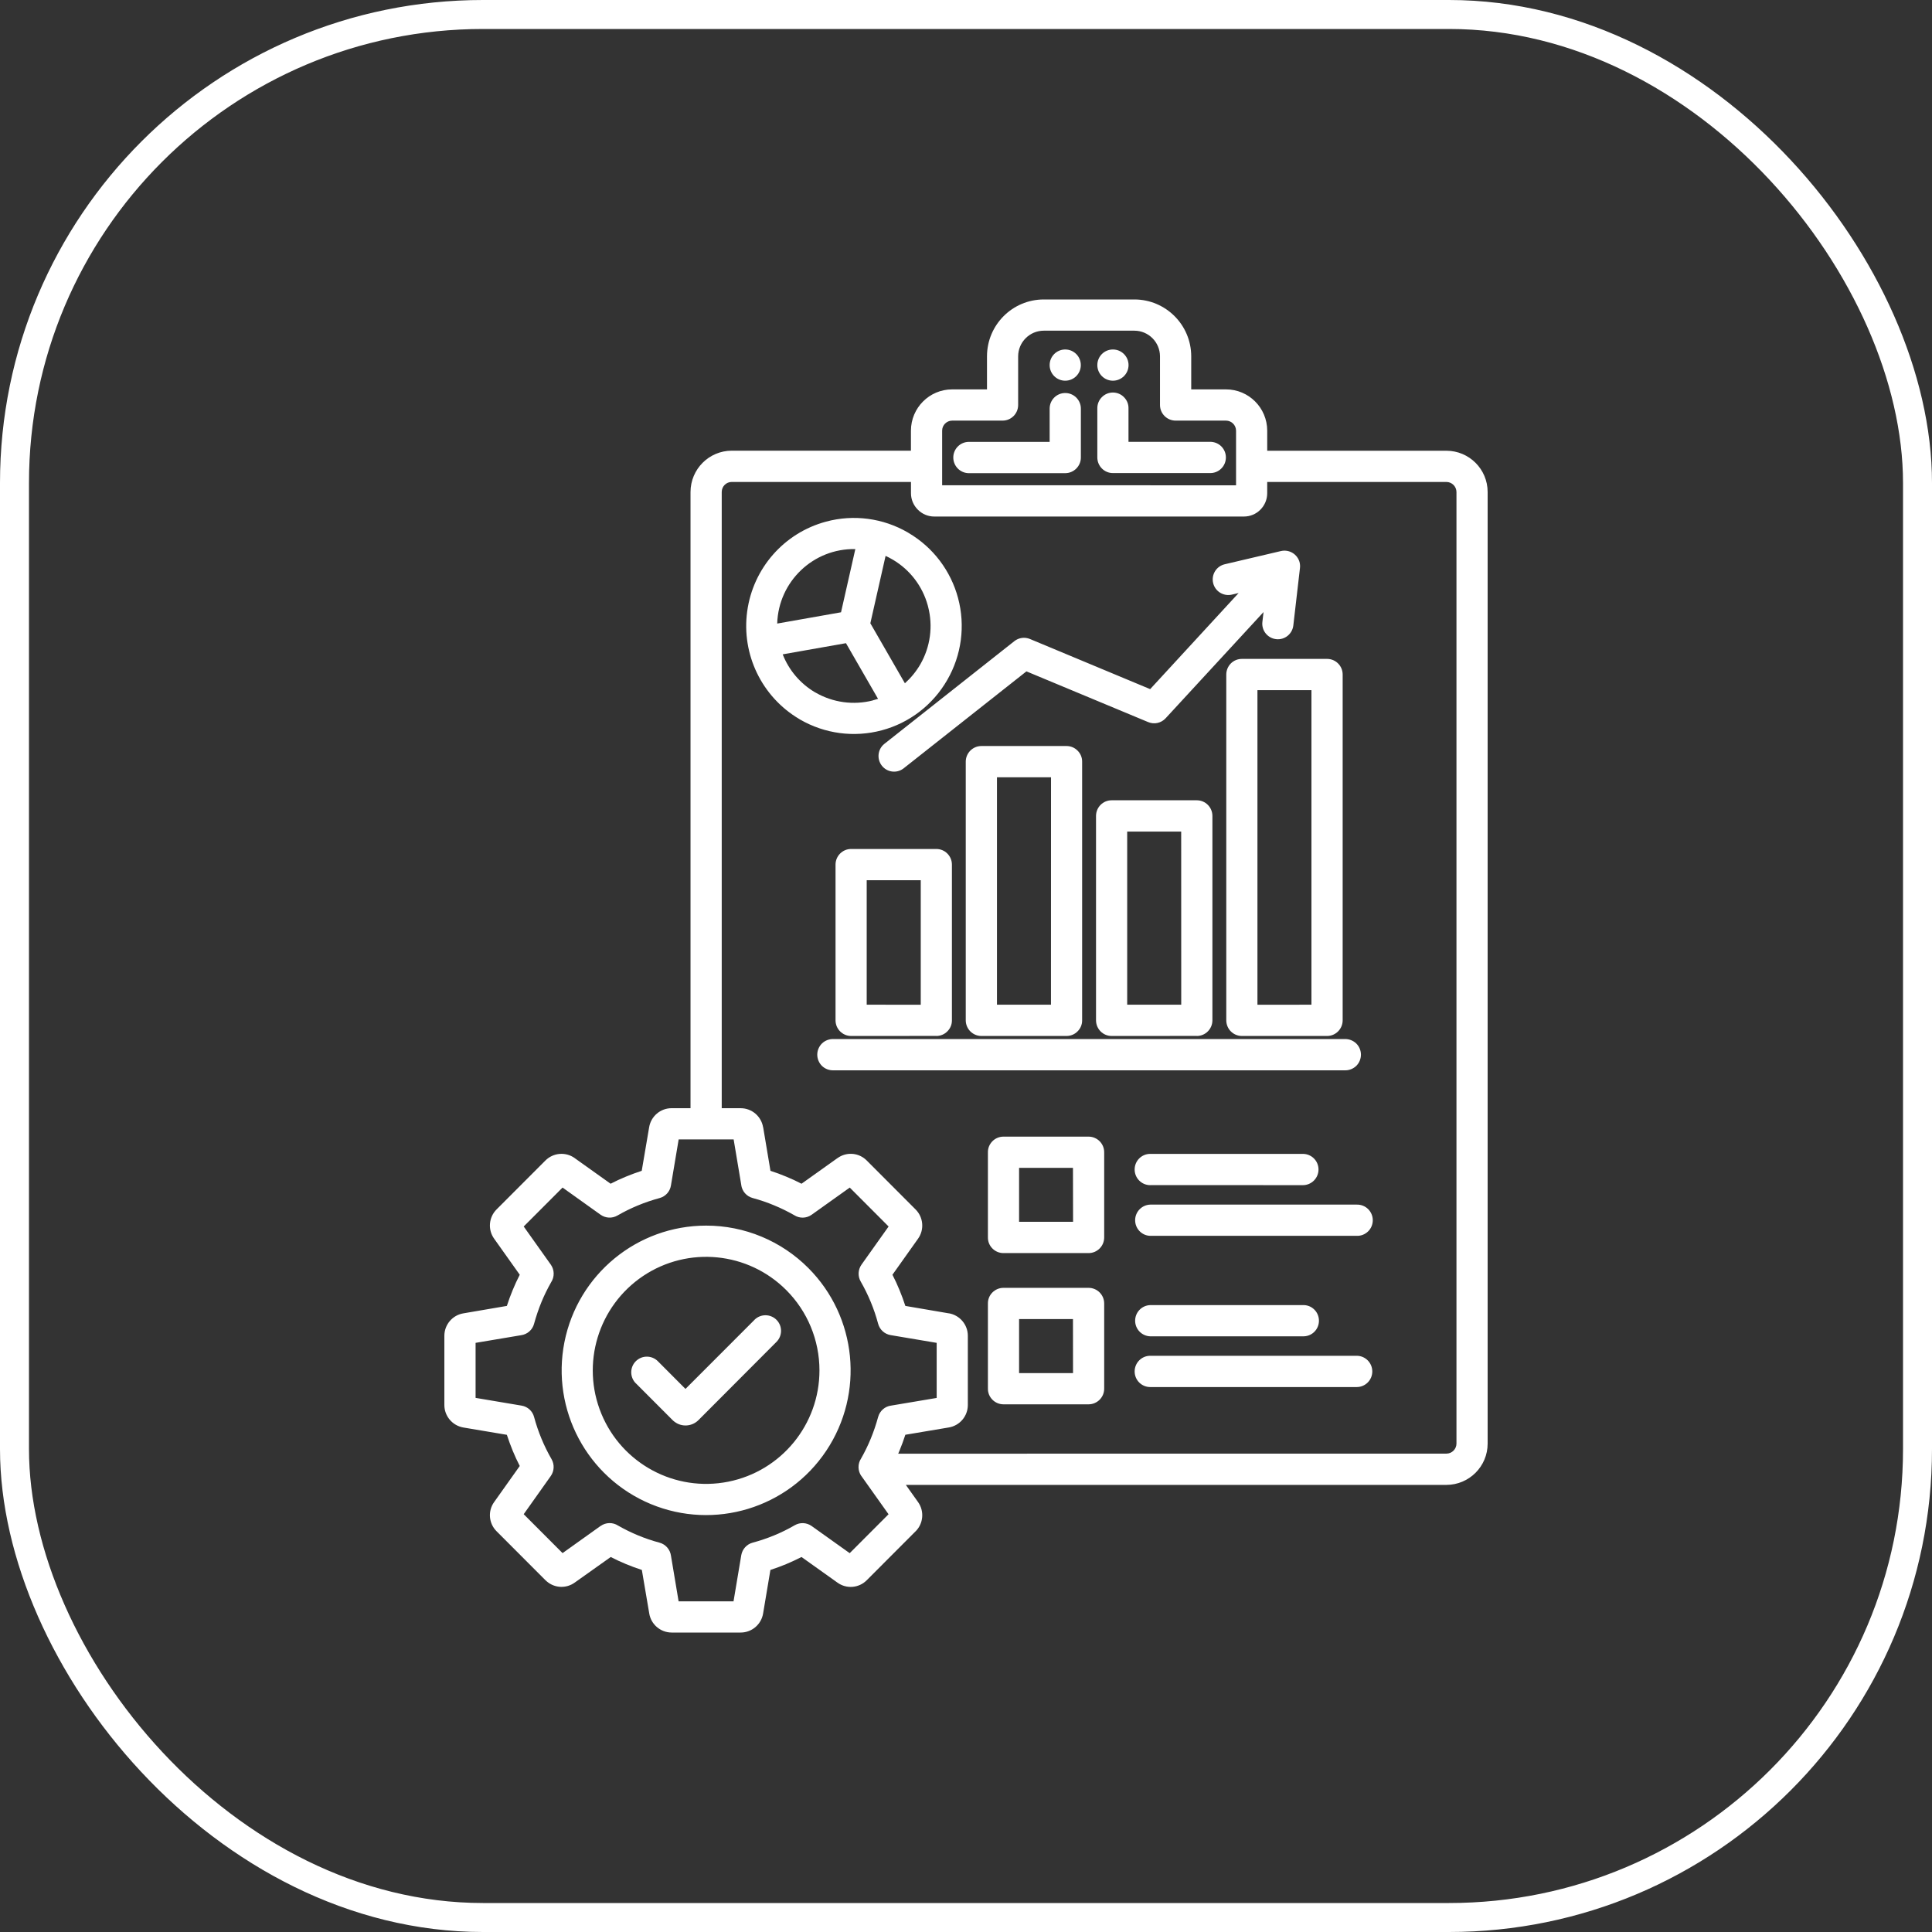
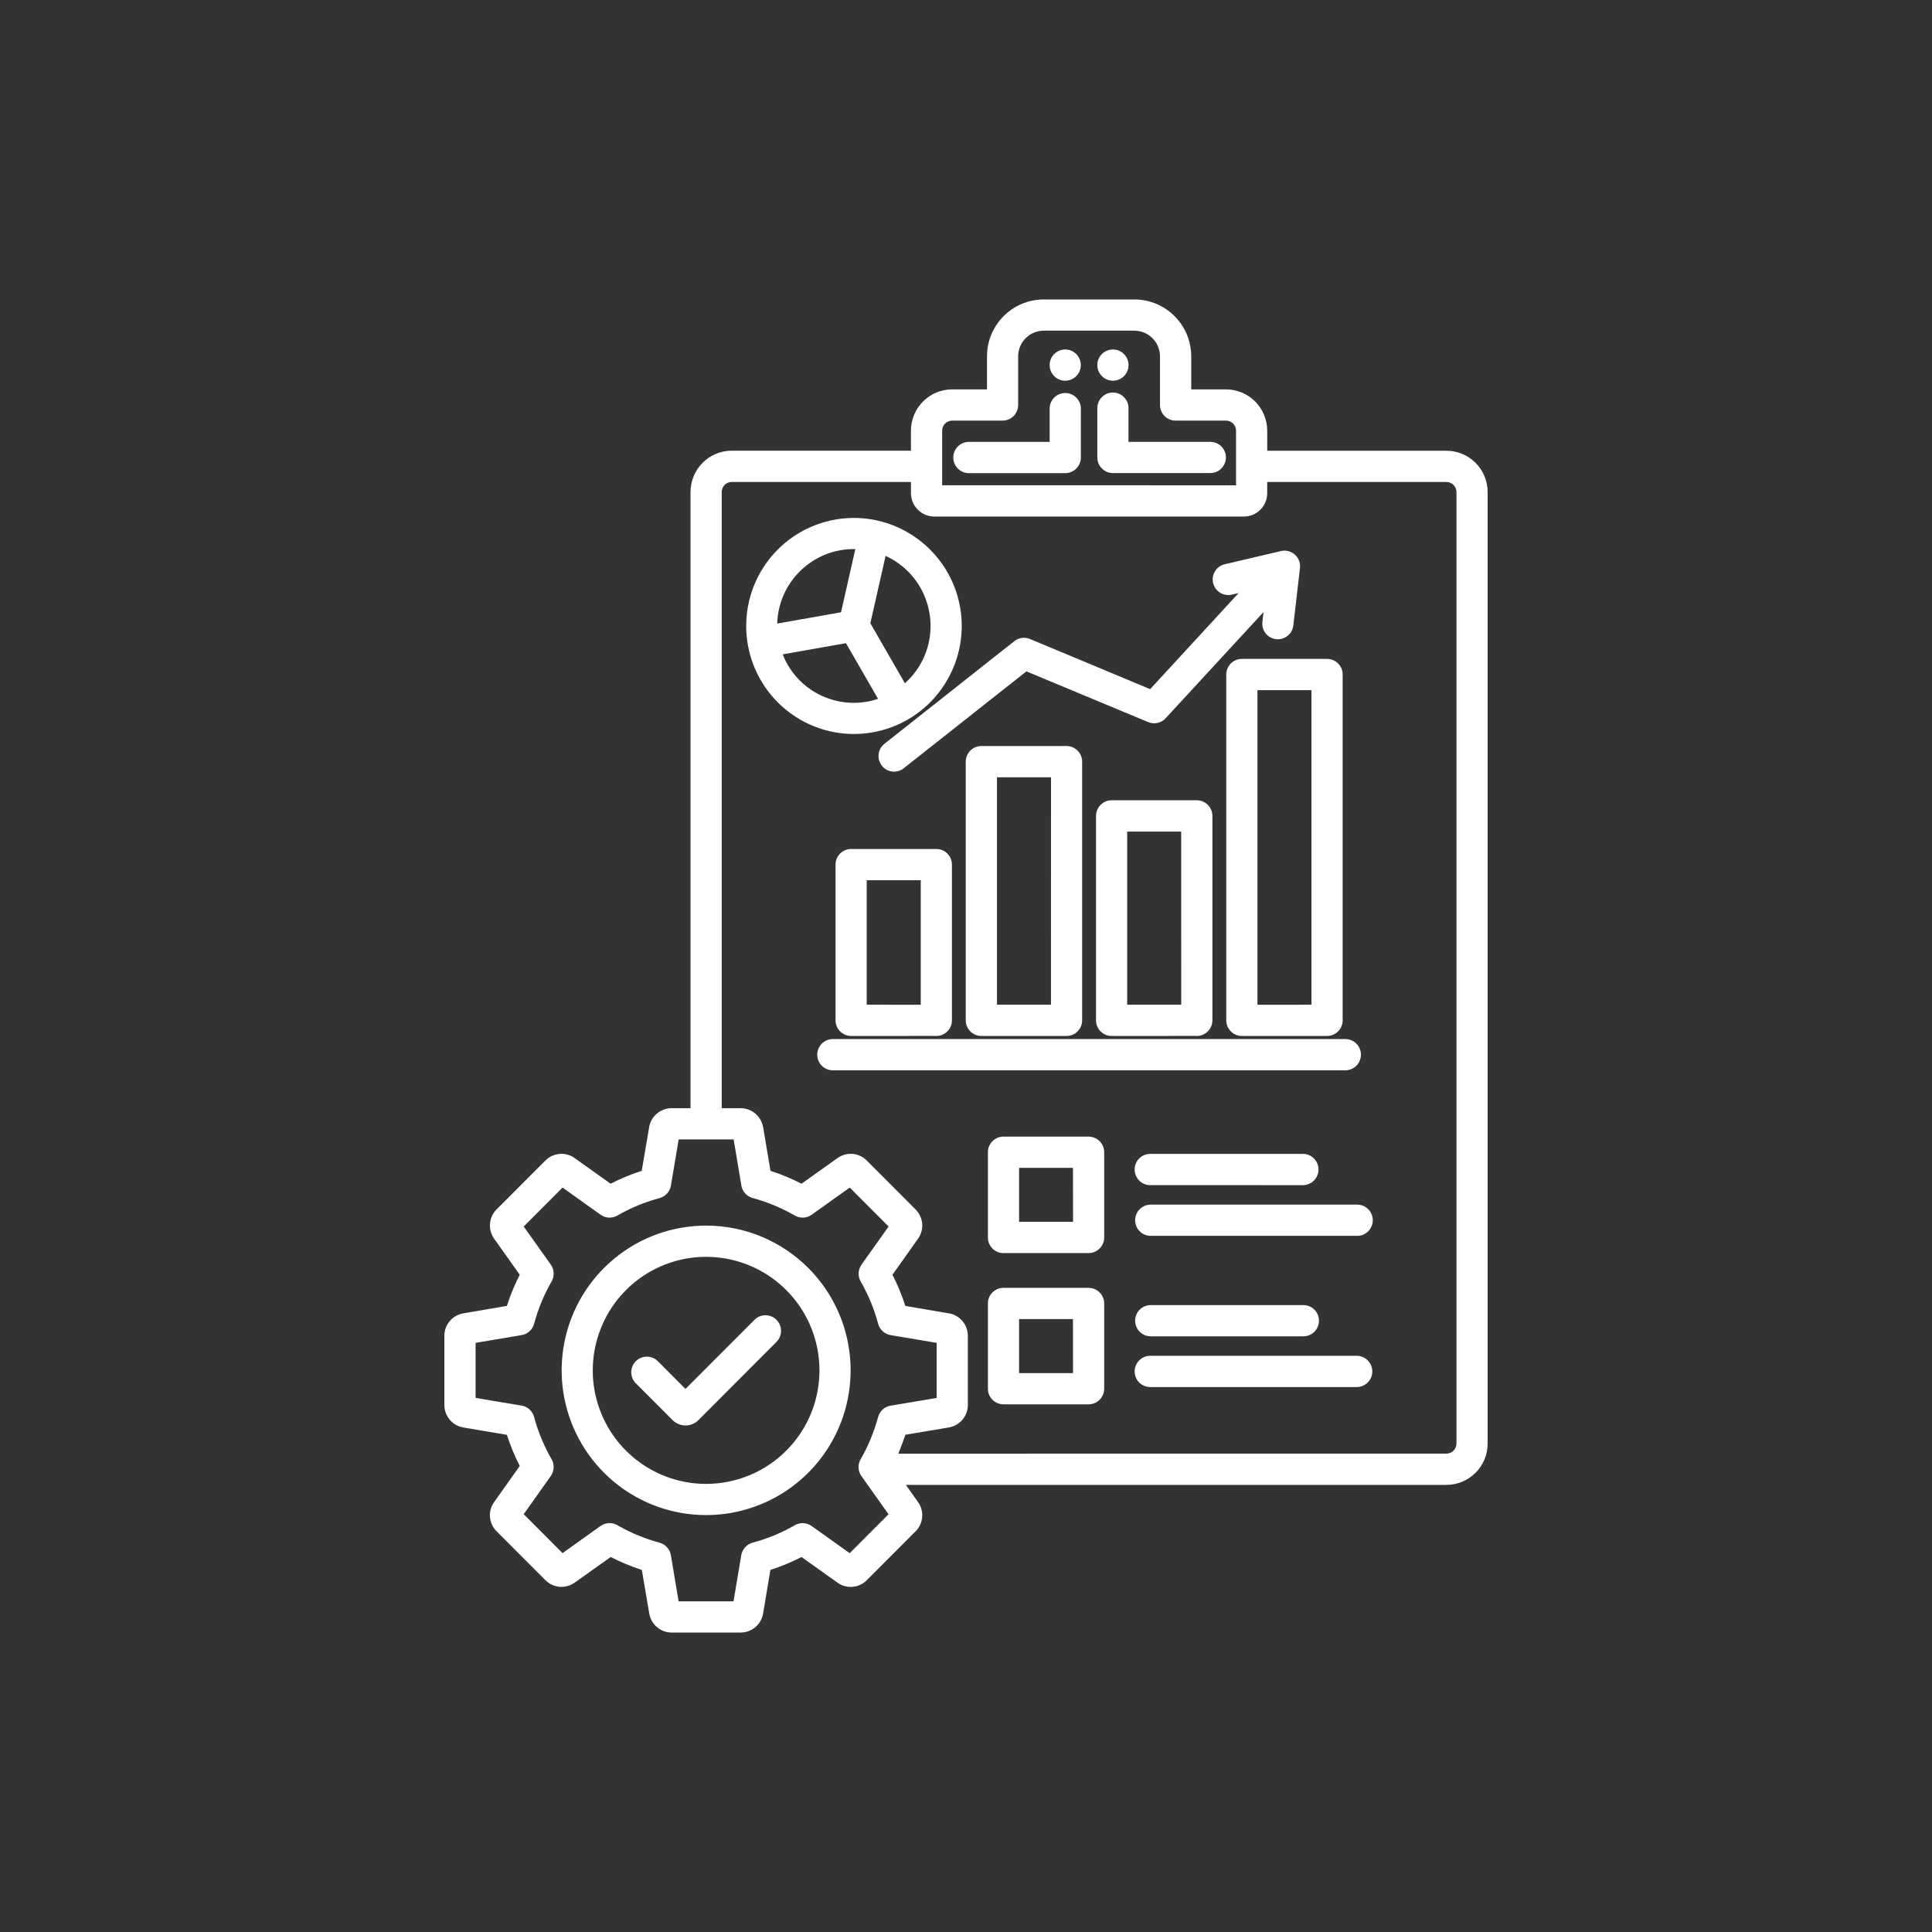
<svg xmlns="http://www.w3.org/2000/svg" width="200" height="200" viewBox="0 0 200 200" fill="none">
  <rect x="0" y="0" width="200" height="200" fill="#333333" stroke="none" />
-   <rect x="1.5" y="1.5" width="197" height="197" rx="48.5" stroke="white" stroke-width="3" />
  <path fill-rule="evenodd" clip-rule="evenodd" d="M115.208 39.41C114.316 39.41 113.595 38.688 113.595 37.794C113.595 36.901 114.316 36.178 115.208 36.178C116.1 36.178 116.827 36.901 116.827 37.794C116.827 38.688 116.1 39.41 115.208 39.41ZM110.272 39.41C109.38 39.41 108.659 38.688 108.659 37.794C108.659 36.901 109.38 36.178 110.272 36.178C111.164 36.178 111.885 36.901 111.885 37.794C111.885 38.688 111.164 39.41 110.272 39.41ZM108.659 42.301C108.659 41.408 109.38 40.685 110.272 40.685C111.164 40.685 111.891 41.408 111.891 42.301V47.365C111.891 48.253 111.164 48.981 110.272 48.981H100.247C99.377 48.953 98.684 48.236 98.684 47.36C98.684 46.489 99.377 45.772 100.247 45.744H108.659L108.659 42.301ZM113.595 42.301C113.584 41.863 113.743 41.442 114.049 41.129C114.356 40.81 114.771 40.634 115.208 40.634C115.646 40.634 116.066 40.81 116.367 41.129C116.674 41.442 116.838 41.863 116.821 42.301V45.738H125.24C125.677 45.727 126.103 45.892 126.415 46.193C126.728 46.501 126.904 46.916 126.904 47.354C126.904 47.792 126.728 48.213 126.415 48.515C126.103 48.822 125.677 48.987 125.24 48.97H115.208C114.782 48.976 114.373 48.805 114.067 48.498C113.766 48.196 113.595 47.786 113.595 47.354V42.295L113.595 42.301ZM65.819 143.195V143.201C65.188 142.569 65.188 141.545 65.819 140.913C66.449 140.282 67.472 140.282 68.102 140.913L70.96 143.781L78.1 136.634V136.629C78.73 135.997 79.753 135.997 80.383 136.629C81.014 137.26 81.008 138.285 80.377 138.916L72.306 147.008C71.641 147.673 70.59 147.753 69.841 147.19C69.761 147.133 69.693 147.076 69.625 147.008L65.819 143.195ZM80.456 64.551L87.063 63.384L88.545 56.835V56.84C84.194 56.755 80.587 60.198 80.456 64.551ZM90.102 64.528L93.674 70.73V70.736C94.305 70.167 94.844 69.507 95.271 68.773C96.31 66.969 96.6 64.824 96.077 62.809C96.06 62.758 96.049 62.707 96.037 62.656C95.492 60.681 94.203 58.991 92.436 57.944L92.356 57.899C92.135 57.768 91.908 57.654 91.675 57.546L90.096 64.528L90.102 64.528ZM90.885 72.346C90.766 72.386 90.647 72.42 90.522 72.454C90.471 72.466 90.42 72.477 90.368 72.494V72.506C88.358 73.023 86.222 72.733 84.421 71.692C84.393 71.675 84.365 71.664 84.336 71.647C82.831 70.747 81.666 69.376 81.025 67.737L87.574 66.582L90.897 72.346L90.885 72.346ZM85.506 54.001C88.363 53.227 91.414 53.631 93.981 55.122C94.01 55.139 94.044 55.156 94.072 55.179C96.588 56.664 98.423 59.082 99.178 61.91C99.945 64.772 99.542 67.822 98.059 70.389C96.583 72.96 94.146 74.838 91.283 75.601C88.42 76.369 85.375 75.965 82.814 74.48C82.779 74.463 82.751 74.44 82.723 74.423C78.86 72.13 76.741 67.743 77.349 63.287C77.957 58.826 81.166 55.167 85.506 54.001ZM119.071 143.588C118.179 143.588 117.458 142.865 117.458 141.972C117.458 141.078 118.179 140.35 119.071 140.35H140.445C141.337 140.35 142.059 141.078 142.059 141.972C142.059 142.865 141.337 143.588 140.445 143.588H119.071ZM119.071 138.336C118.202 138.307 117.509 137.596 117.509 136.72C117.509 135.843 118.202 135.132 119.071 135.104H134.873C135.311 135.086 135.737 135.251 136.049 135.559C136.361 135.86 136.537 136.281 136.537 136.72C136.537 137.158 136.361 137.579 136.049 137.88C135.737 138.188 135.311 138.347 134.873 138.336L119.071 138.336ZM105.495 142.142H111.079L111.073 136.549H105.495L105.495 142.142ZM112.692 145.375H103.882C103.45 145.375 103.041 145.204 102.74 144.902C102.433 144.595 102.263 144.185 102.269 143.759V134.933C102.263 134.506 102.433 134.091 102.74 133.789C103.041 133.488 103.45 133.317 103.882 133.317H112.692H112.686C113.578 133.317 114.305 134.04 114.305 134.933V143.759C114.305 144.652 113.578 145.375 112.686 145.375L112.692 145.375ZM119.077 127.933H119.071C118.202 127.911 117.509 127.194 117.509 126.317C117.509 125.447 118.202 124.73 119.071 124.701H140.445C140.883 124.69 141.303 124.849 141.621 125.157C141.934 125.464 142.11 125.879 142.11 126.317C142.11 126.756 141.934 127.177 141.621 127.478C141.303 127.785 140.883 127.95 140.445 127.933L119.077 127.933ZM119.077 122.681L119.071 122.687C118.179 122.687 117.458 121.959 117.458 121.065C117.458 120.172 118.179 119.449 119.071 119.449H134.873C135.765 119.449 136.492 120.172 136.492 121.065C136.492 121.959 135.765 122.687 134.873 122.687L119.077 122.681ZM105.501 126.482H111.084L111.073 120.895H105.495V126.488L105.501 126.482ZM112.698 129.715L103.882 129.72C103.45 129.72 103.041 129.55 102.74 129.248C102.433 128.946 102.263 128.531 102.269 128.104V119.279C102.263 118.852 102.433 118.442 102.74 118.135C103.041 117.833 103.45 117.663 103.882 117.663H112.692H112.686C113.578 117.663 114.305 118.385 114.305 119.279V128.104C114.305 128.998 113.578 129.72 112.686 129.72L112.698 129.715ZM73.095 126.875C65.961 126.875 59.821 131.928 58.429 138.938C57.043 145.949 60.786 152.965 67.375 155.702C73.97 158.433 81.57 156.123 85.534 150.183C89.499 144.236 88.721 136.321 83.677 131.263C80.871 128.452 77.066 126.87 73.095 126.875ZM81.394 133.55C77.435 129.584 71.232 128.975 66.579 132.087C61.927 135.206 60.115 141.18 62.257 146.359C64.398 151.537 69.897 154.478 75.384 153.386C80.876 152.293 84.83 147.468 84.83 141.863C84.83 138.745 83.598 135.752 81.394 133.55ZM76.736 122.664L75.947 117.953H70.255L69.454 122.727C69.352 123.353 68.892 123.859 68.278 124.024C67.517 124.229 66.762 124.485 66.035 124.787C65.302 125.088 64.592 125.441 63.91 125.834C63.365 126.147 62.689 126.113 62.172 125.748L58.236 122.937L54.214 126.966L57.02 130.915C57.401 131.456 57.418 132.178 57.054 132.736C56.679 133.396 56.344 134.079 56.054 134.779C55.754 135.513 55.498 136.269 55.288 137.032C55.123 137.669 54.583 138.136 53.936 138.221L49.233 139.012V144.708L53.998 145.51C54.623 145.613 55.129 146.074 55.288 146.688C55.702 148.219 56.31 149.687 57.1 151.058C57.412 151.605 57.378 152.287 57.014 152.8L54.214 156.749L58.236 160.777L62.172 157.966V157.972C62.712 157.585 63.433 157.568 63.99 157.932C65.336 158.7 66.779 159.298 68.273 159.696C68.909 159.867 69.375 160.407 69.46 161.056L70.249 165.768H75.935L76.736 160.993C76.844 160.368 77.299 159.861 77.912 159.696C79.44 159.286 80.911 158.683 82.28 157.887C82.826 157.574 83.501 157.608 84.018 157.972L87.96 160.783L91.982 156.754L89.176 152.805H89.17C88.79 152.265 88.773 151.542 89.136 150.99C89.511 150.33 89.846 149.642 90.136 148.942C90.437 148.208 90.693 147.457 90.903 146.688C91.073 146.057 91.607 145.584 92.26 145.505L96.964 144.714V139.012L92.198 138.21C91.573 138.107 91.068 137.647 90.903 137.032C90.494 135.501 89.886 134.028 89.097 132.656C88.784 132.11 88.818 131.433 89.182 130.915L91.988 126.966L87.966 122.937L84.024 125.748C83.484 126.135 82.763 126.152 82.206 125.788C81.547 125.413 80.866 125.077 80.162 124.787C79.429 124.479 78.679 124.223 77.918 124.019C77.282 123.848 76.816 123.313 76.731 122.659L76.736 122.664ZM79.003 116.695L79.758 121.202C80.309 121.378 80.855 121.583 81.388 121.805C81.928 122.027 82.462 122.272 82.973 122.539L86.694 119.887H86.7C87.569 119.256 88.756 119.301 89.574 119.996C89.625 120.041 89.676 120.087 89.727 120.138L94.777 125.197C95.595 126.01 95.703 127.296 95.033 128.235L92.386 131.962C92.653 132.48 92.897 133.009 93.118 133.55C93.34 134.09 93.544 134.637 93.721 135.188L98.219 135.957V135.951C99.355 136.144 100.19 137.129 100.19 138.278V145.442C100.19 146.598 99.355 147.582 98.219 147.77L93.721 148.527C93.544 149.079 93.34 149.625 93.118 150.165C93.073 150.273 93.028 150.376 92.982 150.484L149.733 150.478C150.307 150.478 150.767 150.012 150.773 149.443V50.933C150.767 50.359 150.307 49.898 149.733 49.892H131.181V51.059C131.181 51.702 130.925 52.31 130.477 52.76C130.028 53.215 129.415 53.471 128.778 53.471H96.707C96.071 53.471 95.463 53.215 95.014 52.76C94.56 52.31 94.304 51.702 94.304 51.059V49.892H75.746C75.178 49.892 74.713 50.353 74.713 50.928V114.721H76.672C77.825 114.721 78.808 115.557 78.996 116.695L79.003 116.695ZM93.789 153.716H149.734C152.091 153.71 154 151.798 154 149.442V50.933C154 48.572 152.091 46.665 149.734 46.66H131.182V44.577C131.176 42.221 129.273 40.309 126.916 40.309H123.315V36.884C123.309 33.635 120.679 31.006 117.436 31H108.046C104.803 31.006 102.178 33.635 102.173 36.884V40.309H98.566C96.214 40.309 94.305 42.221 94.3 44.577V46.654H75.748C73.391 46.66 71.488 48.572 71.482 50.933V114.72H69.522C68.369 114.72 67.386 115.557 67.199 116.695L66.432 121.202C65.881 121.378 65.341 121.583 64.796 121.805C64.257 122.027 63.722 122.272 63.211 122.539L59.491 119.887H59.496C58.559 119.216 57.276 119.318 56.458 120.138L51.408 125.196C50.59 126.01 50.482 127.302 51.158 128.235L53.805 131.962C53.538 132.48 53.294 133.009 53.072 133.55C52.85 134.09 52.646 134.636 52.47 135.188L47.971 135.957C46.835 136.144 46 137.129 46 138.284V145.448C46 146.597 46.835 147.582 47.971 147.775L52.47 148.532C52.652 149.084 52.85 149.63 53.072 150.171C53.294 150.711 53.538 151.241 53.805 151.758L51.158 155.486C50.482 156.419 50.59 157.705 51.408 158.518L56.458 163.577L56.611 163.714C57.435 164.414 58.622 164.459 59.497 163.827L63.223 161.181C63.74 161.449 64.274 161.694 64.808 161.916C65.347 162.137 65.892 162.342 66.444 162.519L67.21 167.025V167.031C67.398 168.163 68.375 168.994 69.522 169H76.674C77.827 169 78.809 168.164 78.997 167.025L79.752 162.519C80.303 162.342 80.849 162.137 81.388 161.916C81.928 161.688 82.456 161.443 82.973 161.181L86.694 163.833C87.631 164.51 88.915 164.402 89.727 163.583L94.777 158.524H94.782C95.595 157.71 95.703 156.424 95.032 155.486L93.777 153.722L93.789 153.716ZM86.268 110.8C85.831 110.811 85.404 110.646 85.092 110.345C84.78 110.037 84.603 109.616 84.603 109.178C84.603 108.746 84.78 108.325 85.092 108.017C85.404 107.716 85.831 107.551 86.268 107.562H139.219C139.657 107.551 140.077 107.716 140.395 108.017C140.708 108.325 140.884 108.746 140.884 109.178C140.884 109.616 140.708 110.037 140.395 110.345C140.077 110.646 139.657 110.811 139.219 110.8H86.268ZM127.518 61.556C126.649 61.755 125.78 61.215 125.581 60.344C125.382 59.474 125.922 58.609 126.791 58.41L132.607 57.044C133.471 56.845 134.34 57.385 134.544 58.25C134.584 58.444 134.595 58.643 134.567 58.842L133.885 64.743C133.783 65.63 132.988 66.268 132.102 66.165C131.216 66.063 130.579 65.266 130.682 64.379L130.801 63.36L120.667 74.353C120.207 74.854 119.486 75.014 118.861 74.752L106.256 69.5L93.516 79.56C92.817 80.084 91.828 79.953 91.289 79.264C90.749 78.57 90.852 77.58 91.527 77.022L105.007 66.37C105.467 66.006 106.086 65.926 106.62 66.148L119.065 71.338L128.222 61.391L127.518 61.556ZM130.17 104.012V71.447H135.76V104.007L130.17 104.012ZM137.379 107.244H128.551C127.66 107.238 126.944 106.515 126.944 105.622V69.825C126.944 69.398 127.114 68.989 127.415 68.681C127.716 68.38 128.125 68.209 128.557 68.209H137.379C138.27 68.209 138.992 68.932 138.992 69.825V105.622C138.992 106.515 138.27 107.244 137.379 107.244ZM116.686 104.006V86.087H122.276L122.281 104.006H116.686ZM123.894 107.238L115.073 107.244C114.181 107.244 113.46 106.515 113.46 105.622V84.461V84.466C113.46 83.573 114.181 82.845 115.073 82.845H123.894C124.786 82.845 125.508 83.573 125.508 84.466V105.628V105.622C125.508 106.515 124.786 107.244 123.894 107.244V107.238ZM103.206 104.006V80.466H108.801L108.796 104.006H103.206ZM110.409 107.244H101.593C100.701 107.244 99.974 106.515 99.974 105.622V78.849C99.974 77.956 100.701 77.228 101.593 77.228H110.409C110.84 77.228 111.249 77.398 111.55 77.706C111.857 78.007 112.028 78.417 112.022 78.849V105.622C112.028 106.055 111.857 106.464 111.55 106.766C111.249 107.073 110.84 107.244 110.409 107.244ZM89.721 104.006V91.118H95.316V104.012L89.721 104.006ZM96.929 107.238L88.107 107.244C87.681 107.244 87.272 107.073 86.966 106.766C86.664 106.464 86.494 106.055 86.494 105.622V89.496C86.5 88.609 87.221 87.886 88.107 87.886H96.929C97.82 87.886 98.542 88.614 98.542 89.502V105.622C98.548 106.054 98.377 106.464 98.07 106.766C97.769 107.073 97.36 107.244 96.929 107.244L96.929 107.238ZM120.082 41.925V36.884C120.076 35.422 118.894 34.238 117.435 34.232H108.045C106.585 34.238 105.404 35.422 105.398 36.884V41.925C105.398 42.819 104.677 43.542 103.785 43.542H98.565C97.997 43.547 97.531 44.008 97.531 44.577V50.233L127.955 50.239V44.577C127.949 44.008 127.489 43.547 126.915 43.542H121.701C120.809 43.542 120.082 42.819 120.082 41.925Z" fill="white" />
</svg>